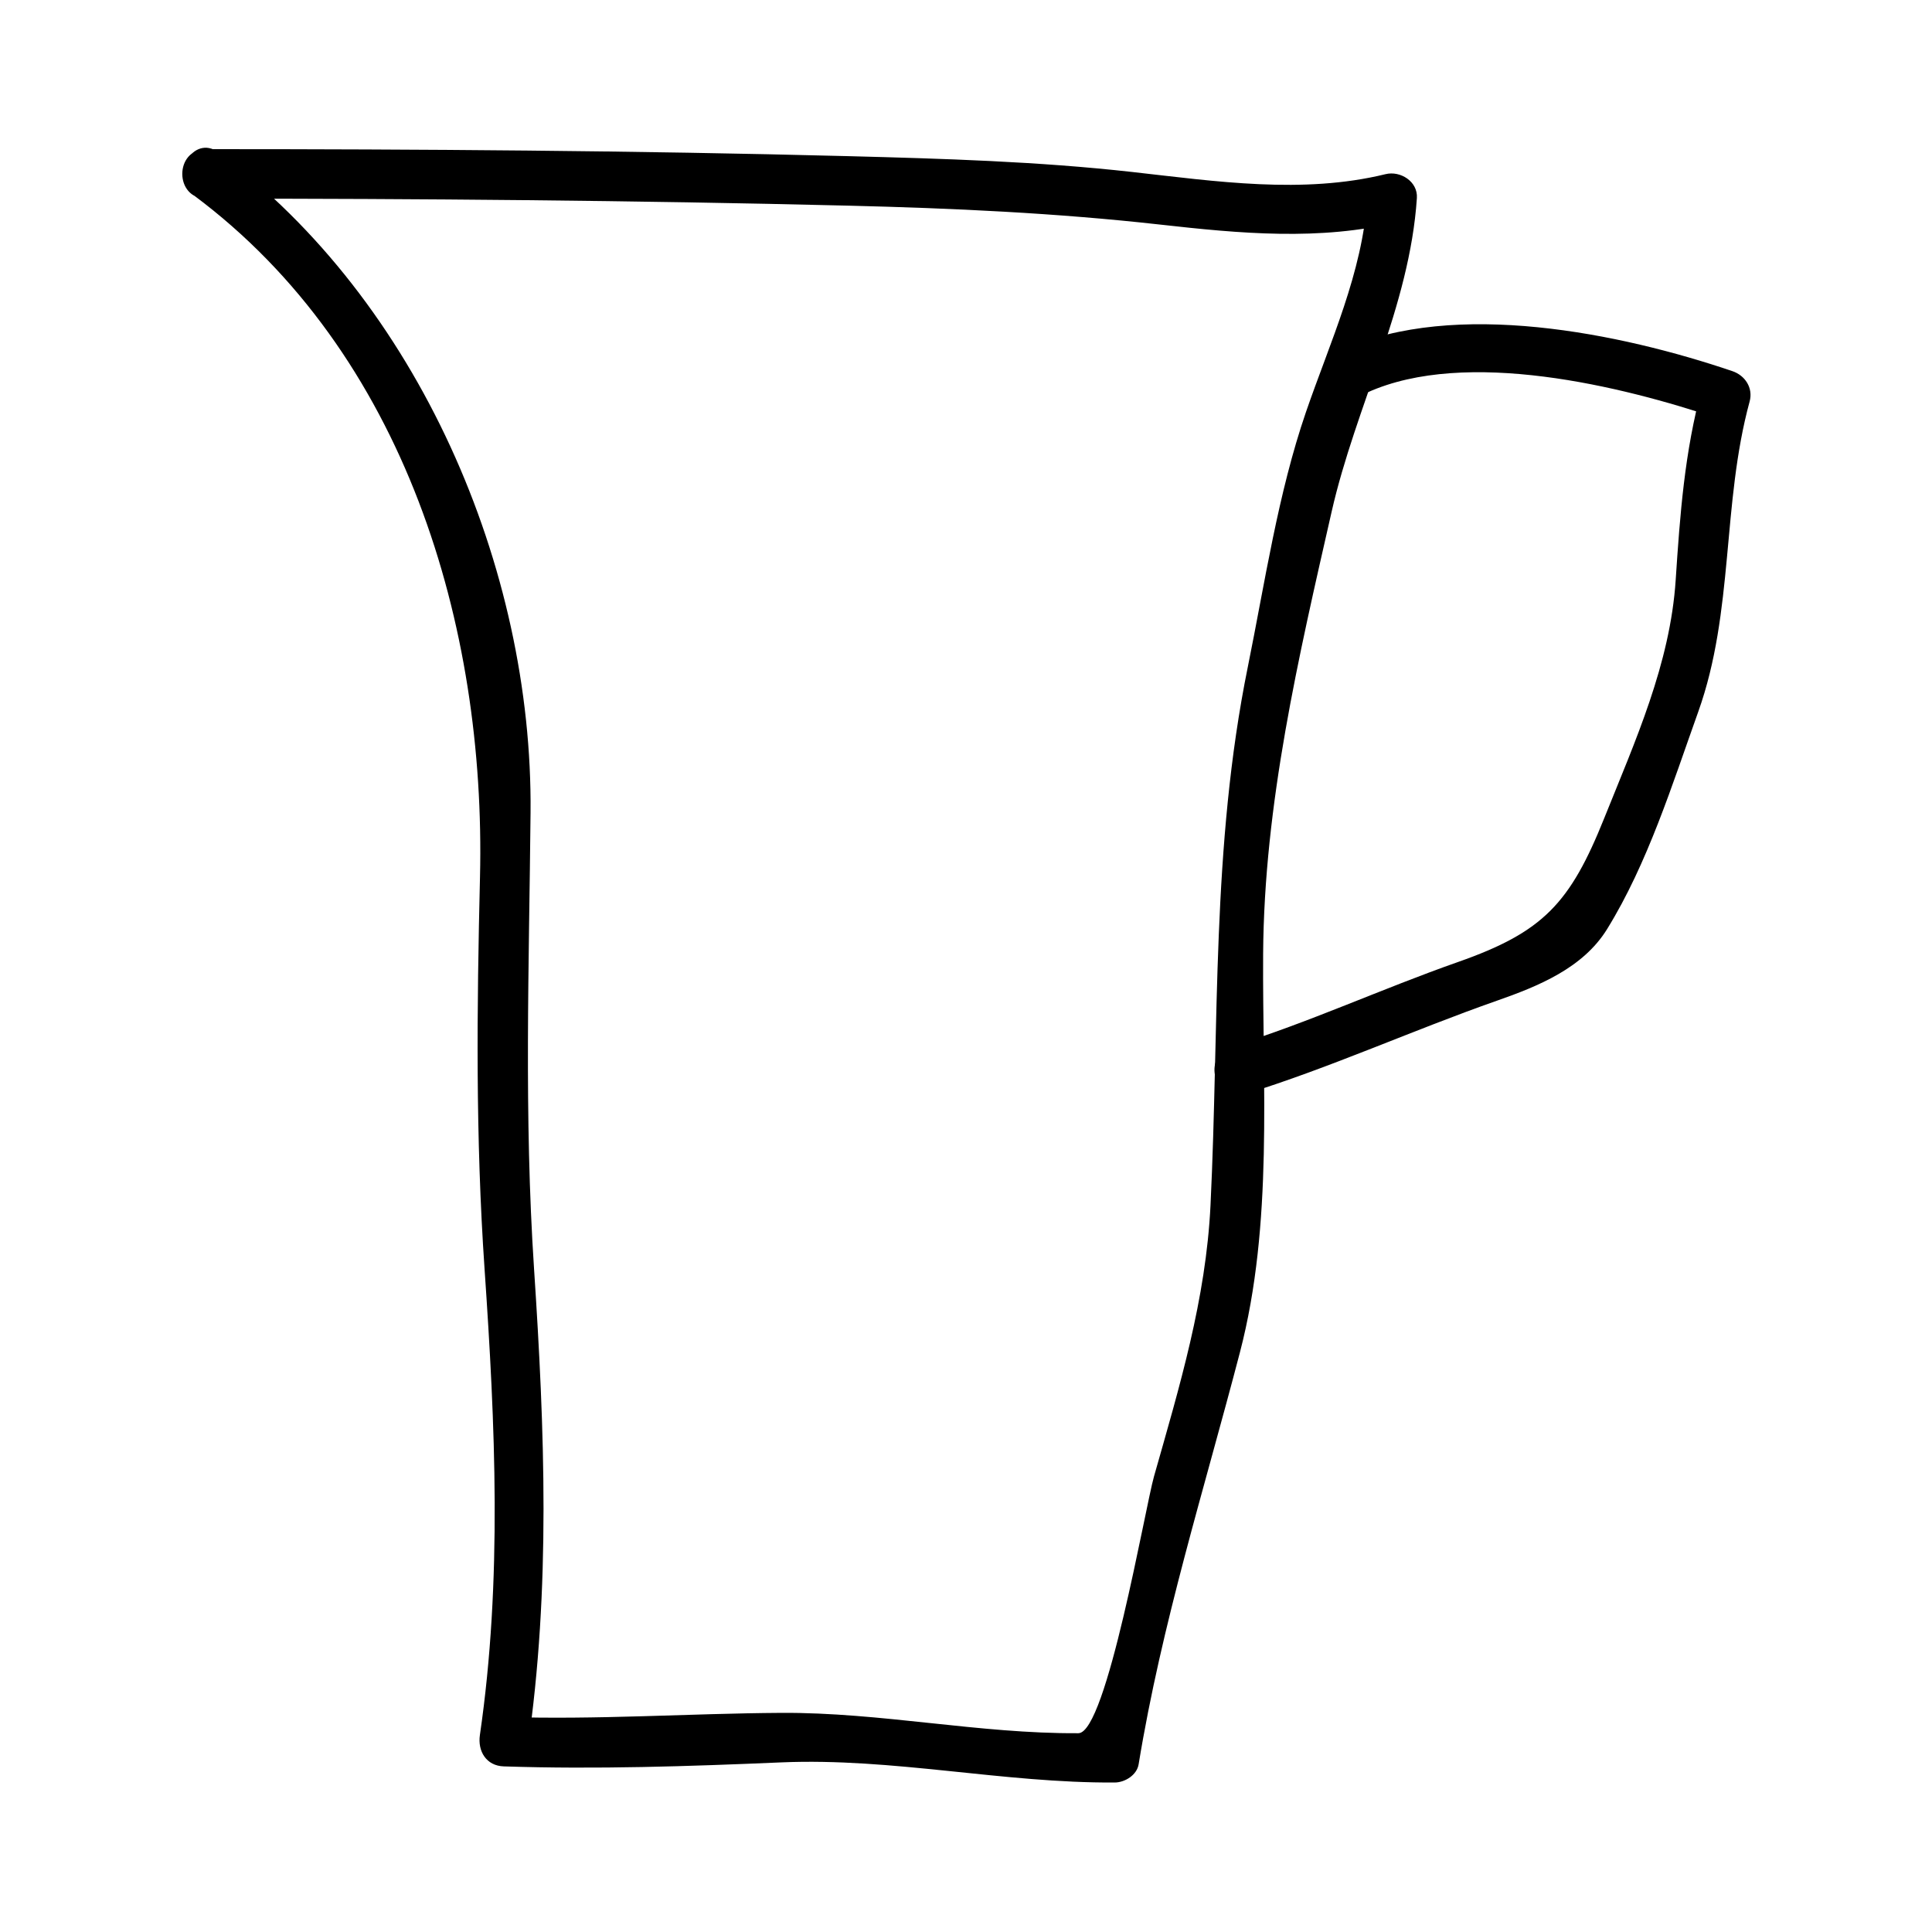
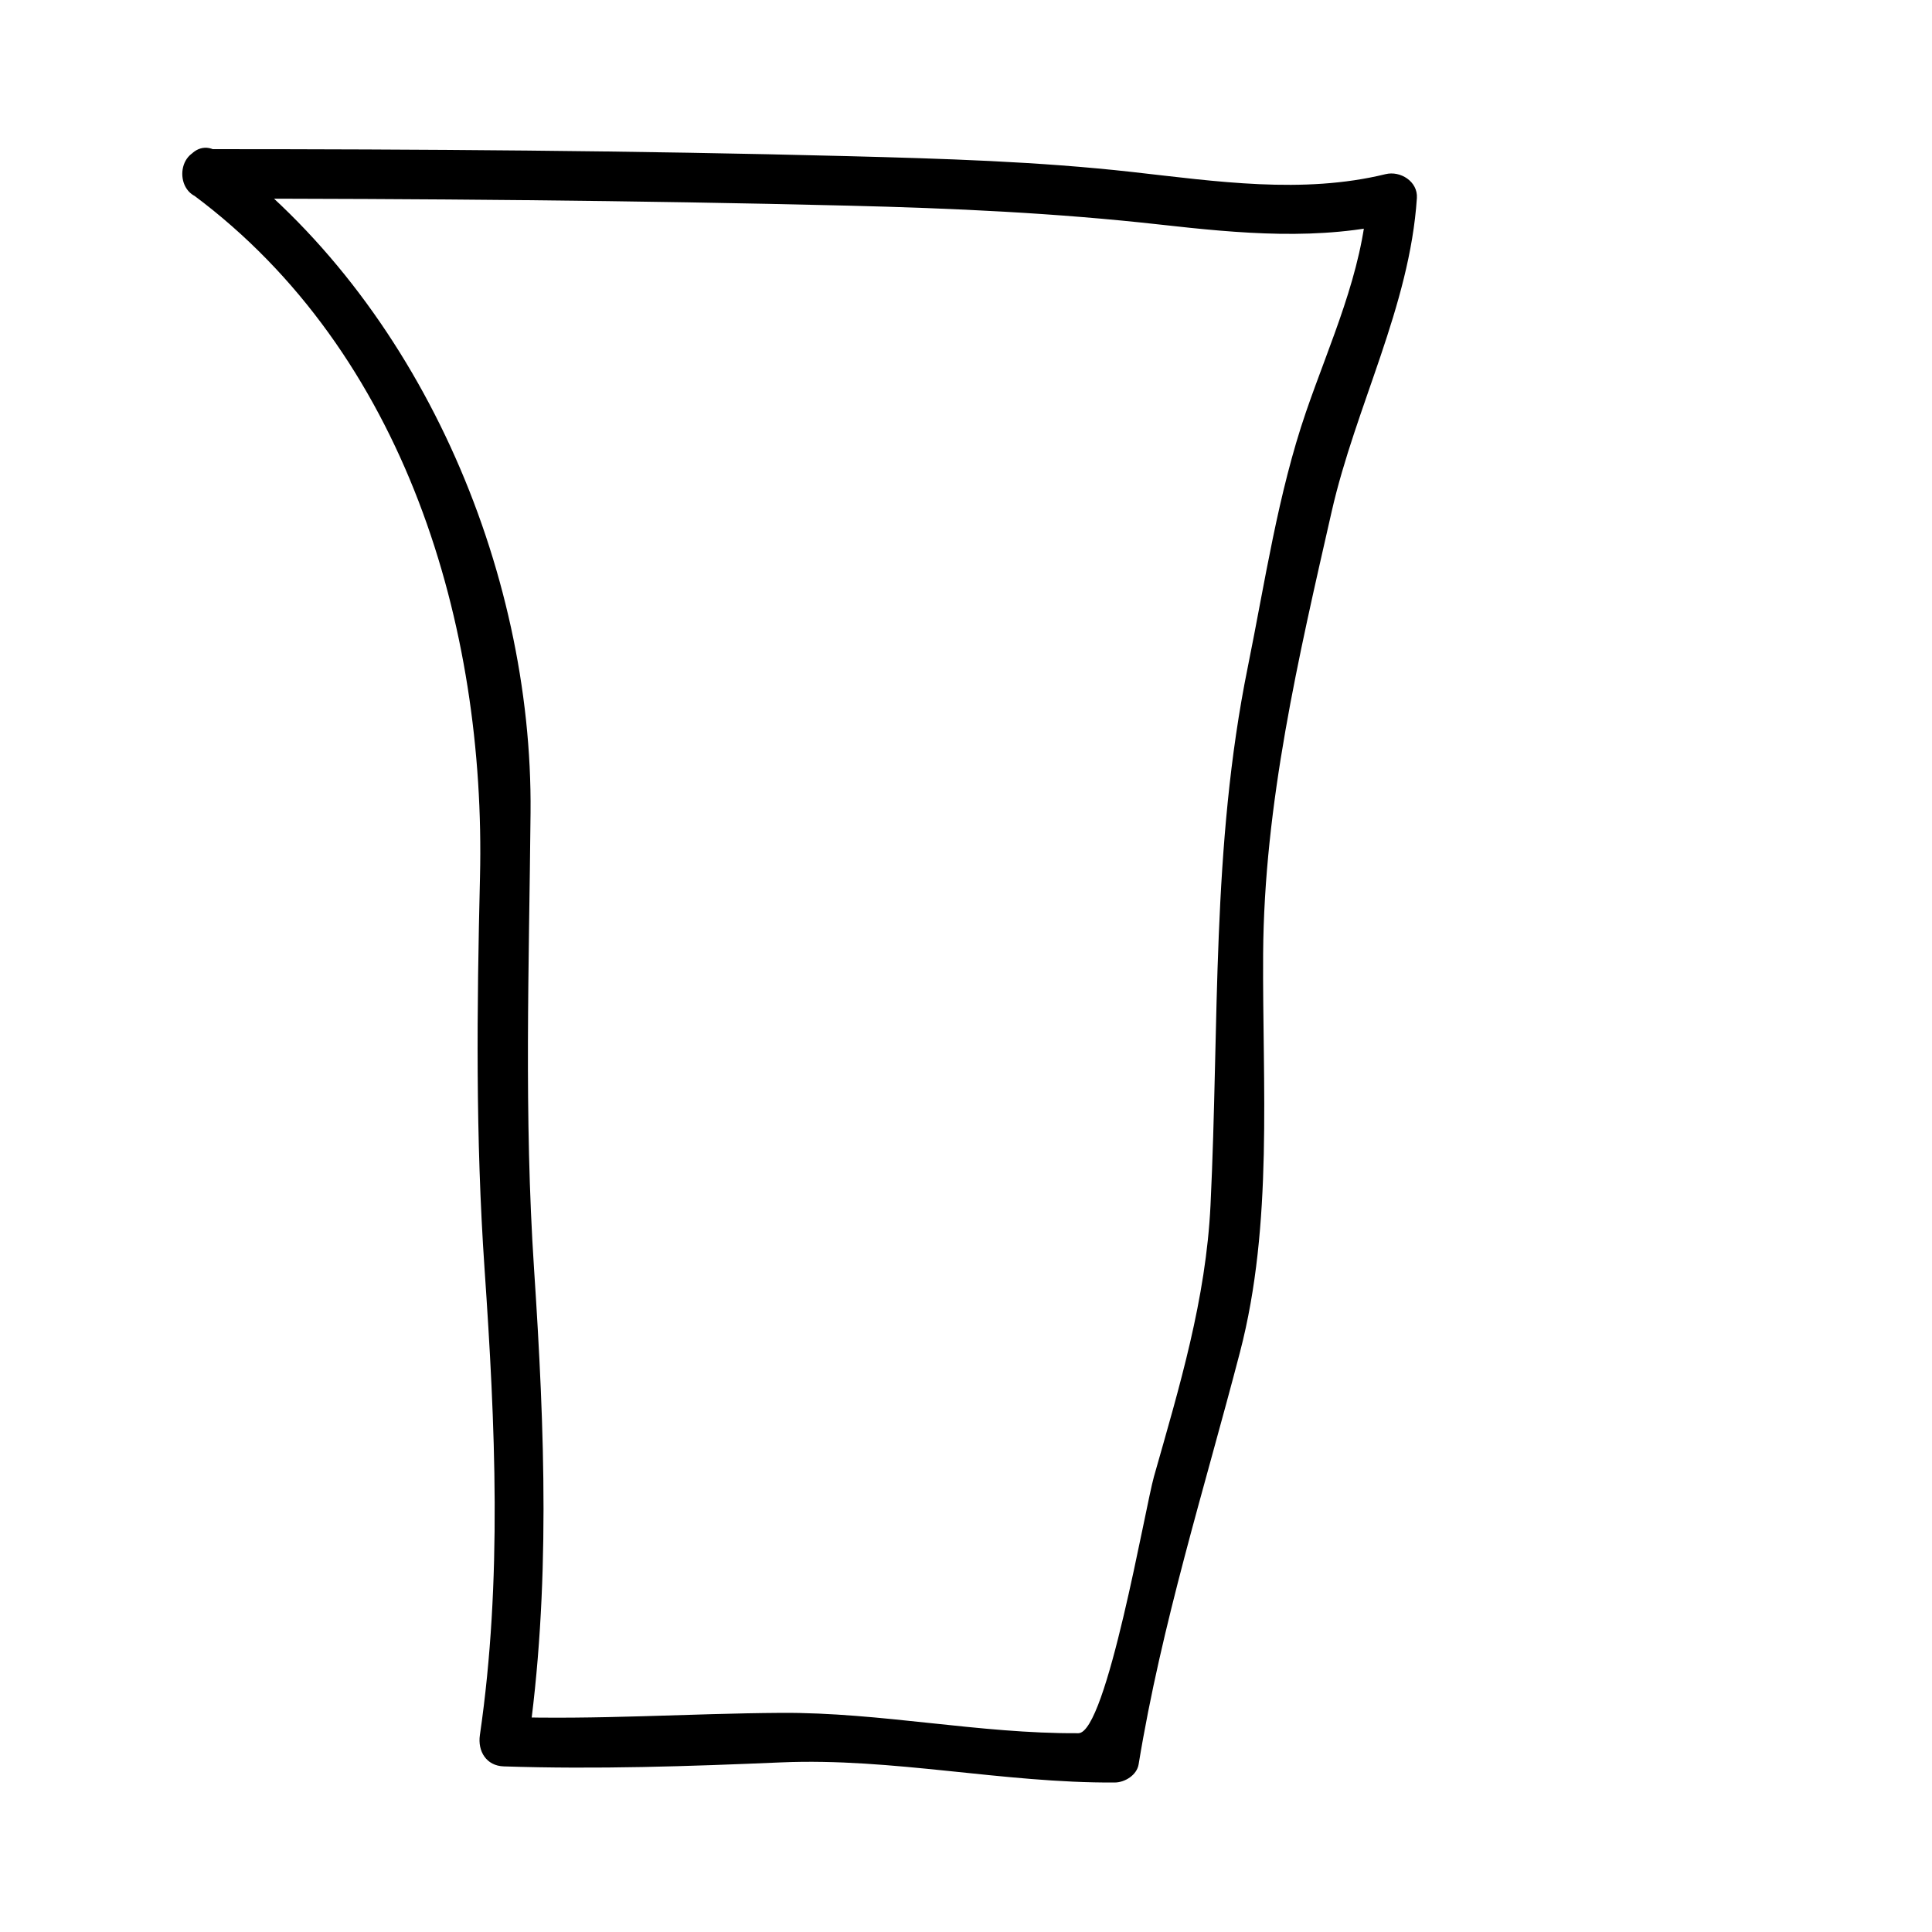
<svg xmlns="http://www.w3.org/2000/svg" fill="#000000" width="800px" height="800px" version="1.1" viewBox="144 144 512 512">
  <g>
    <path d="m198.66 196.64c56.73 0 113.41 0.473 170.11 1.859 27.641 0.676 55.145 1.938 82.625 5.012 21.141 2.367 42.414 4.394 63.273-0.719-2.766-2.106-5.535-4.219-8.301-6.324-1.309 19.883-9.875 38.121-16.273 56.727-7.426 21.617-10.879 45.199-15.414 67.562-9.691 47.777-7.531 94.258-9.883 142.66-1.207 24.914-8.223 48.062-14.973 71.84-2.352 8.297-12.555 68.016-20.035 68.062-26.336 0.168-52.371-5.559-78.785-5.391-24.551 0.152-48.922 1.879-73.508 1.059 2.106 2.766 4.219 5.535 6.324 8.301 6.16-42.273 4.519-84.5 1.711-126.98-2.688-40.641-1.316-80.316-0.93-120.97 0.625-64.781-29.668-135.47-82.645-174.92-6.789-5.055-13.316 6.34-6.613 11.332 56.137 41.805 77.449 114.21 75.859 180.67-0.836 34.977-1.195 68.938 1.211 103.89 2.832 41.176 4.727 82.508-1.238 123.5-0.621 4.262 1.676 8.148 6.324 8.301 24.539 0.812 48.988-0.012 73.508-1.059 29.551-1.266 58.84 5.519 88.414 5.332 2.684-0.016 5.856-1.961 6.324-4.816 6.086-37.203 17.371-72.832 26.859-109.23 8.871-34.012 5.91-70.781 6.137-105.53 0.258-39.82 9.379-78.609 18.168-117.26 6.356-27.941 20.684-54.305 22.578-83.07 0.289-4.394-4.394-7.285-8.301-6.324-21.977 5.371-44.984 1.902-67.145-0.578-25-2.797-50.148-3.539-75.273-4.195-56.711-1.469-113.39-1.855-170.11-1.855-8.469 0-8.469 13.117 0 13.117z" />
-     <path d="m473.92 433.97c22.652-7.016 44.371-16.914 66.754-24.766 10.949-3.836 22.836-8.633 29.227-18.988 10.773-17.453 17.262-38.336 24.141-57.555 9.547-26.676 6.234-55.105 13.625-82.246 0.988-3.606-1.191-6.918-4.582-8.066-29.641-10.051-73.523-19.047-103.25-5.703-7.711 3.457-1.027 14.762 6.621 11.324 26.082-11.703 67.273-1.738 93.137 7.027-1.527-2.691-3.055-5.375-4.582-8.066-4.578 16.801-5.793 33.441-6.934 50.77-1.457 22.23-10.727 42.652-18.902 63.039-9.07 22.613-16.152 30.262-38.812 38.211-20.125 7.062-39.551 16.059-59.926 22.371-8.059 2.496-4.621 15.16 3.481 12.648z" />
  </g>
</svg>